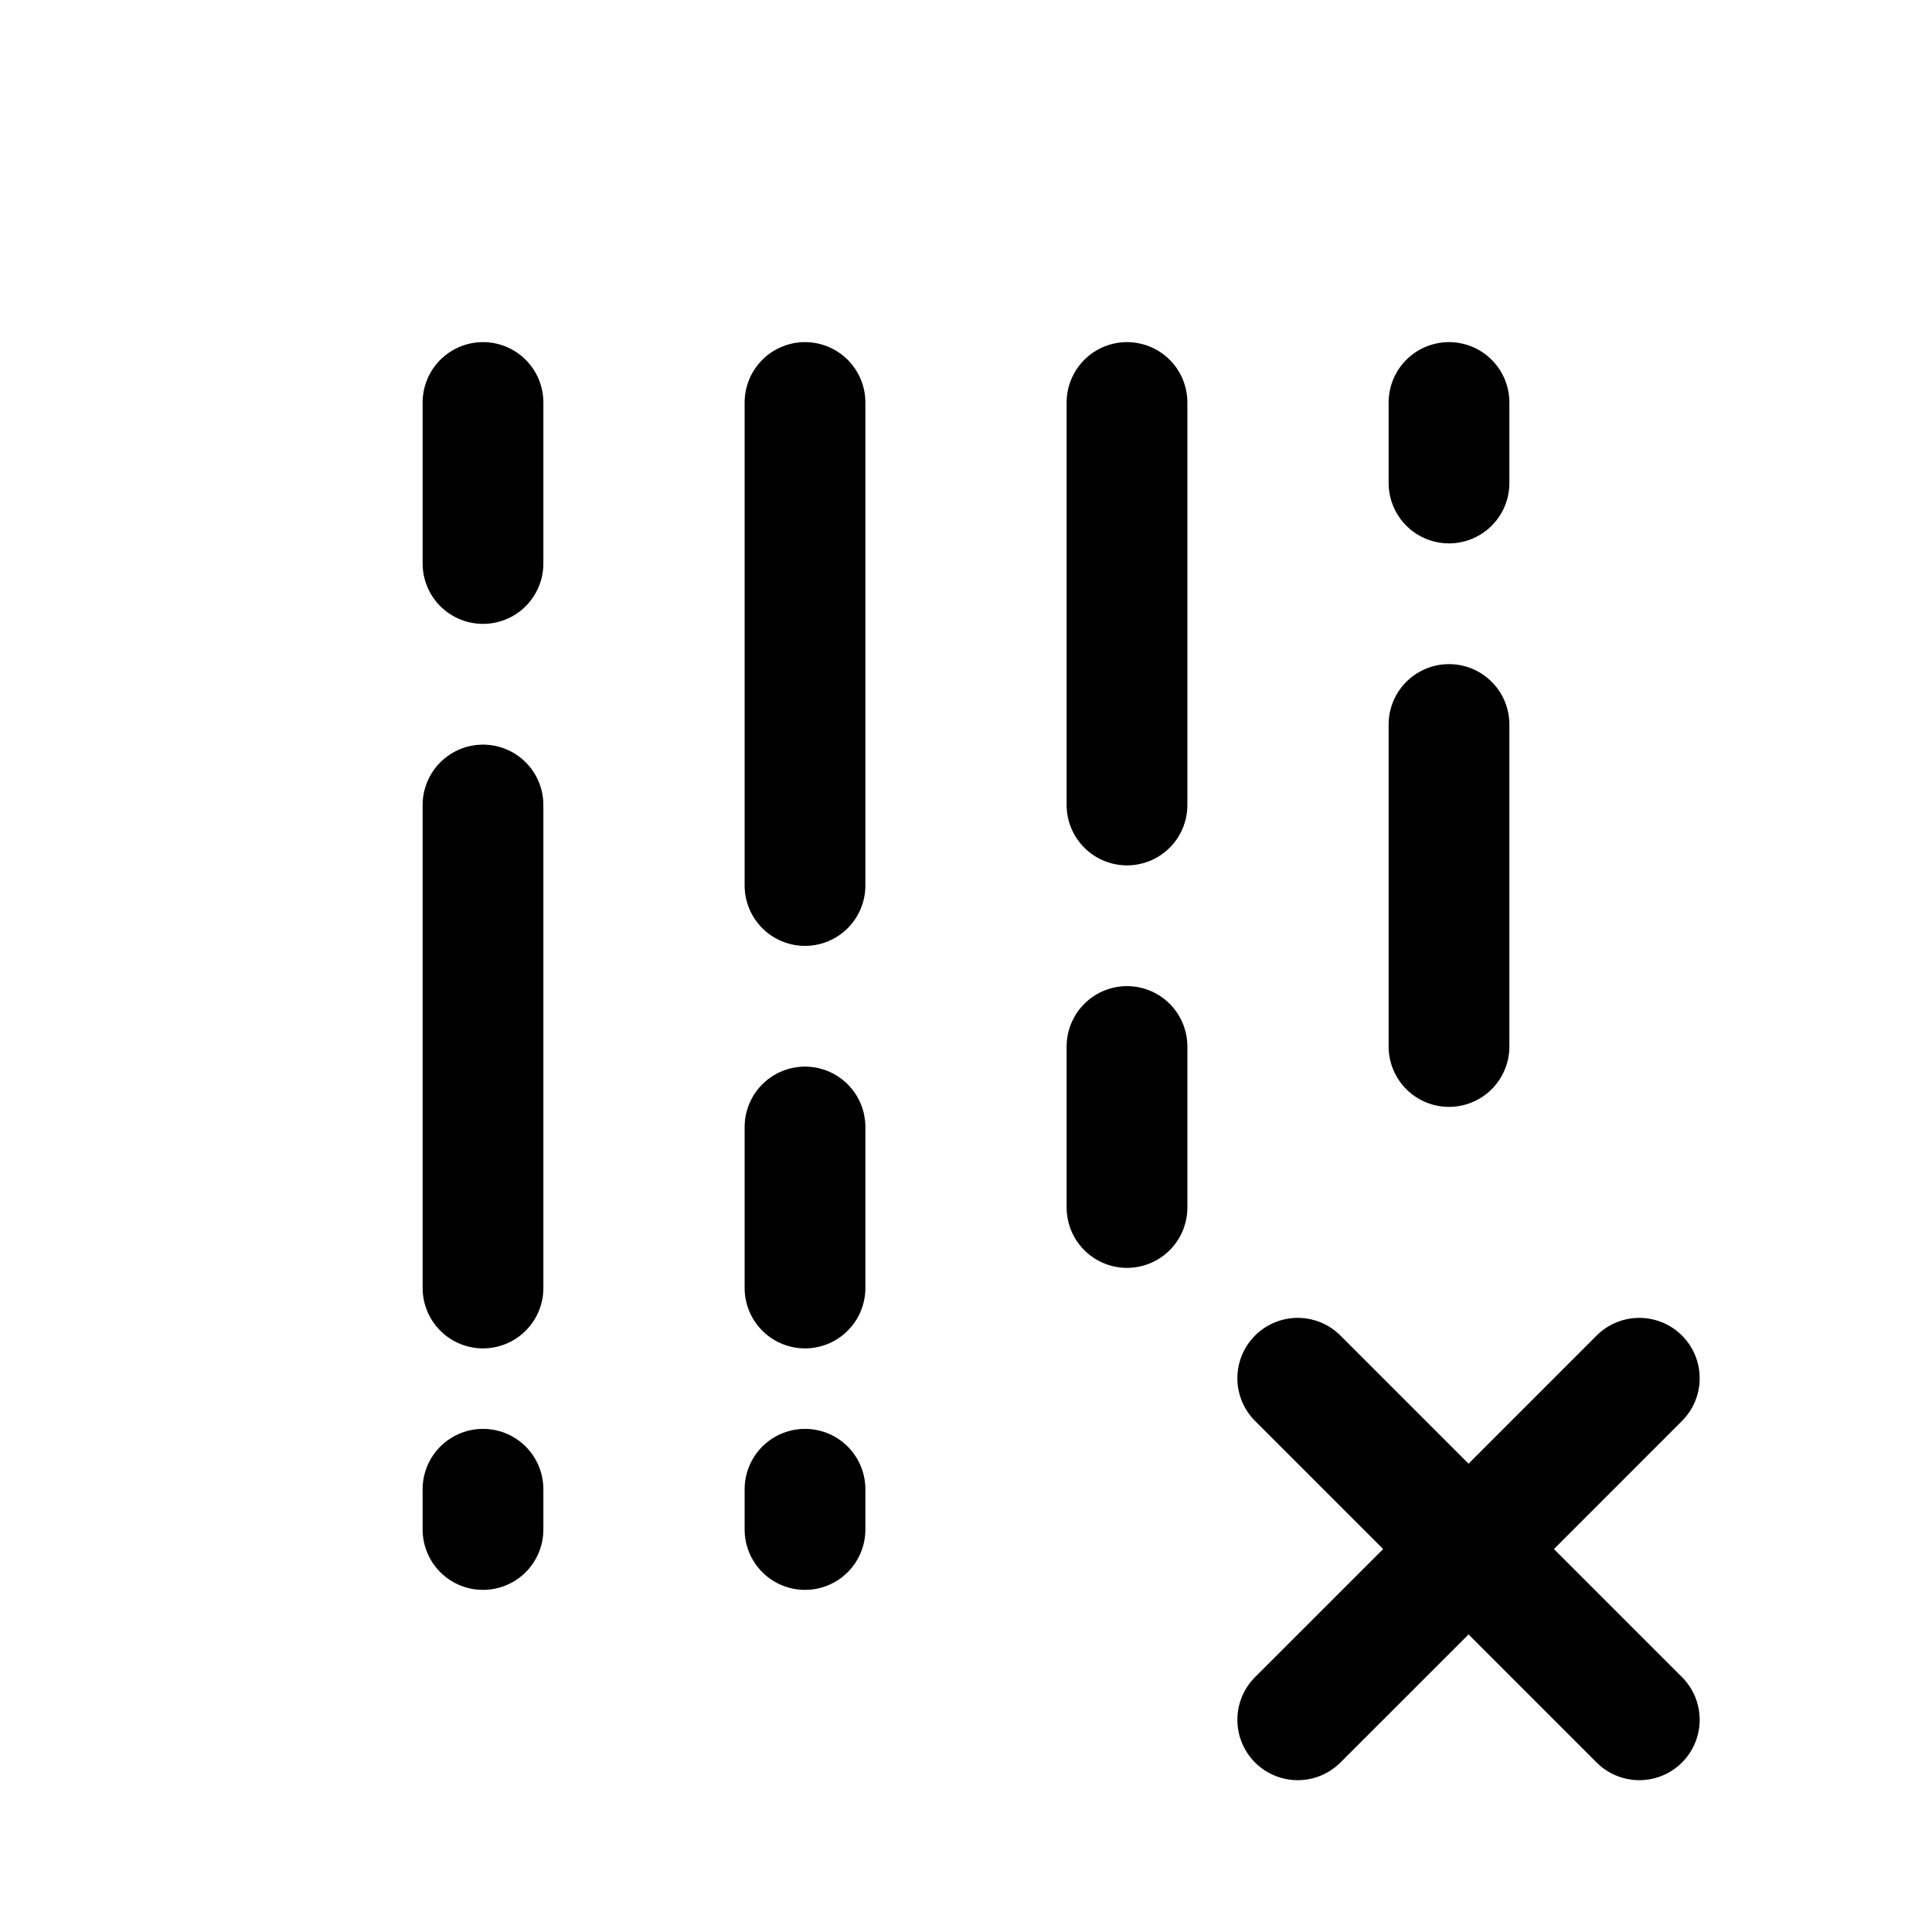
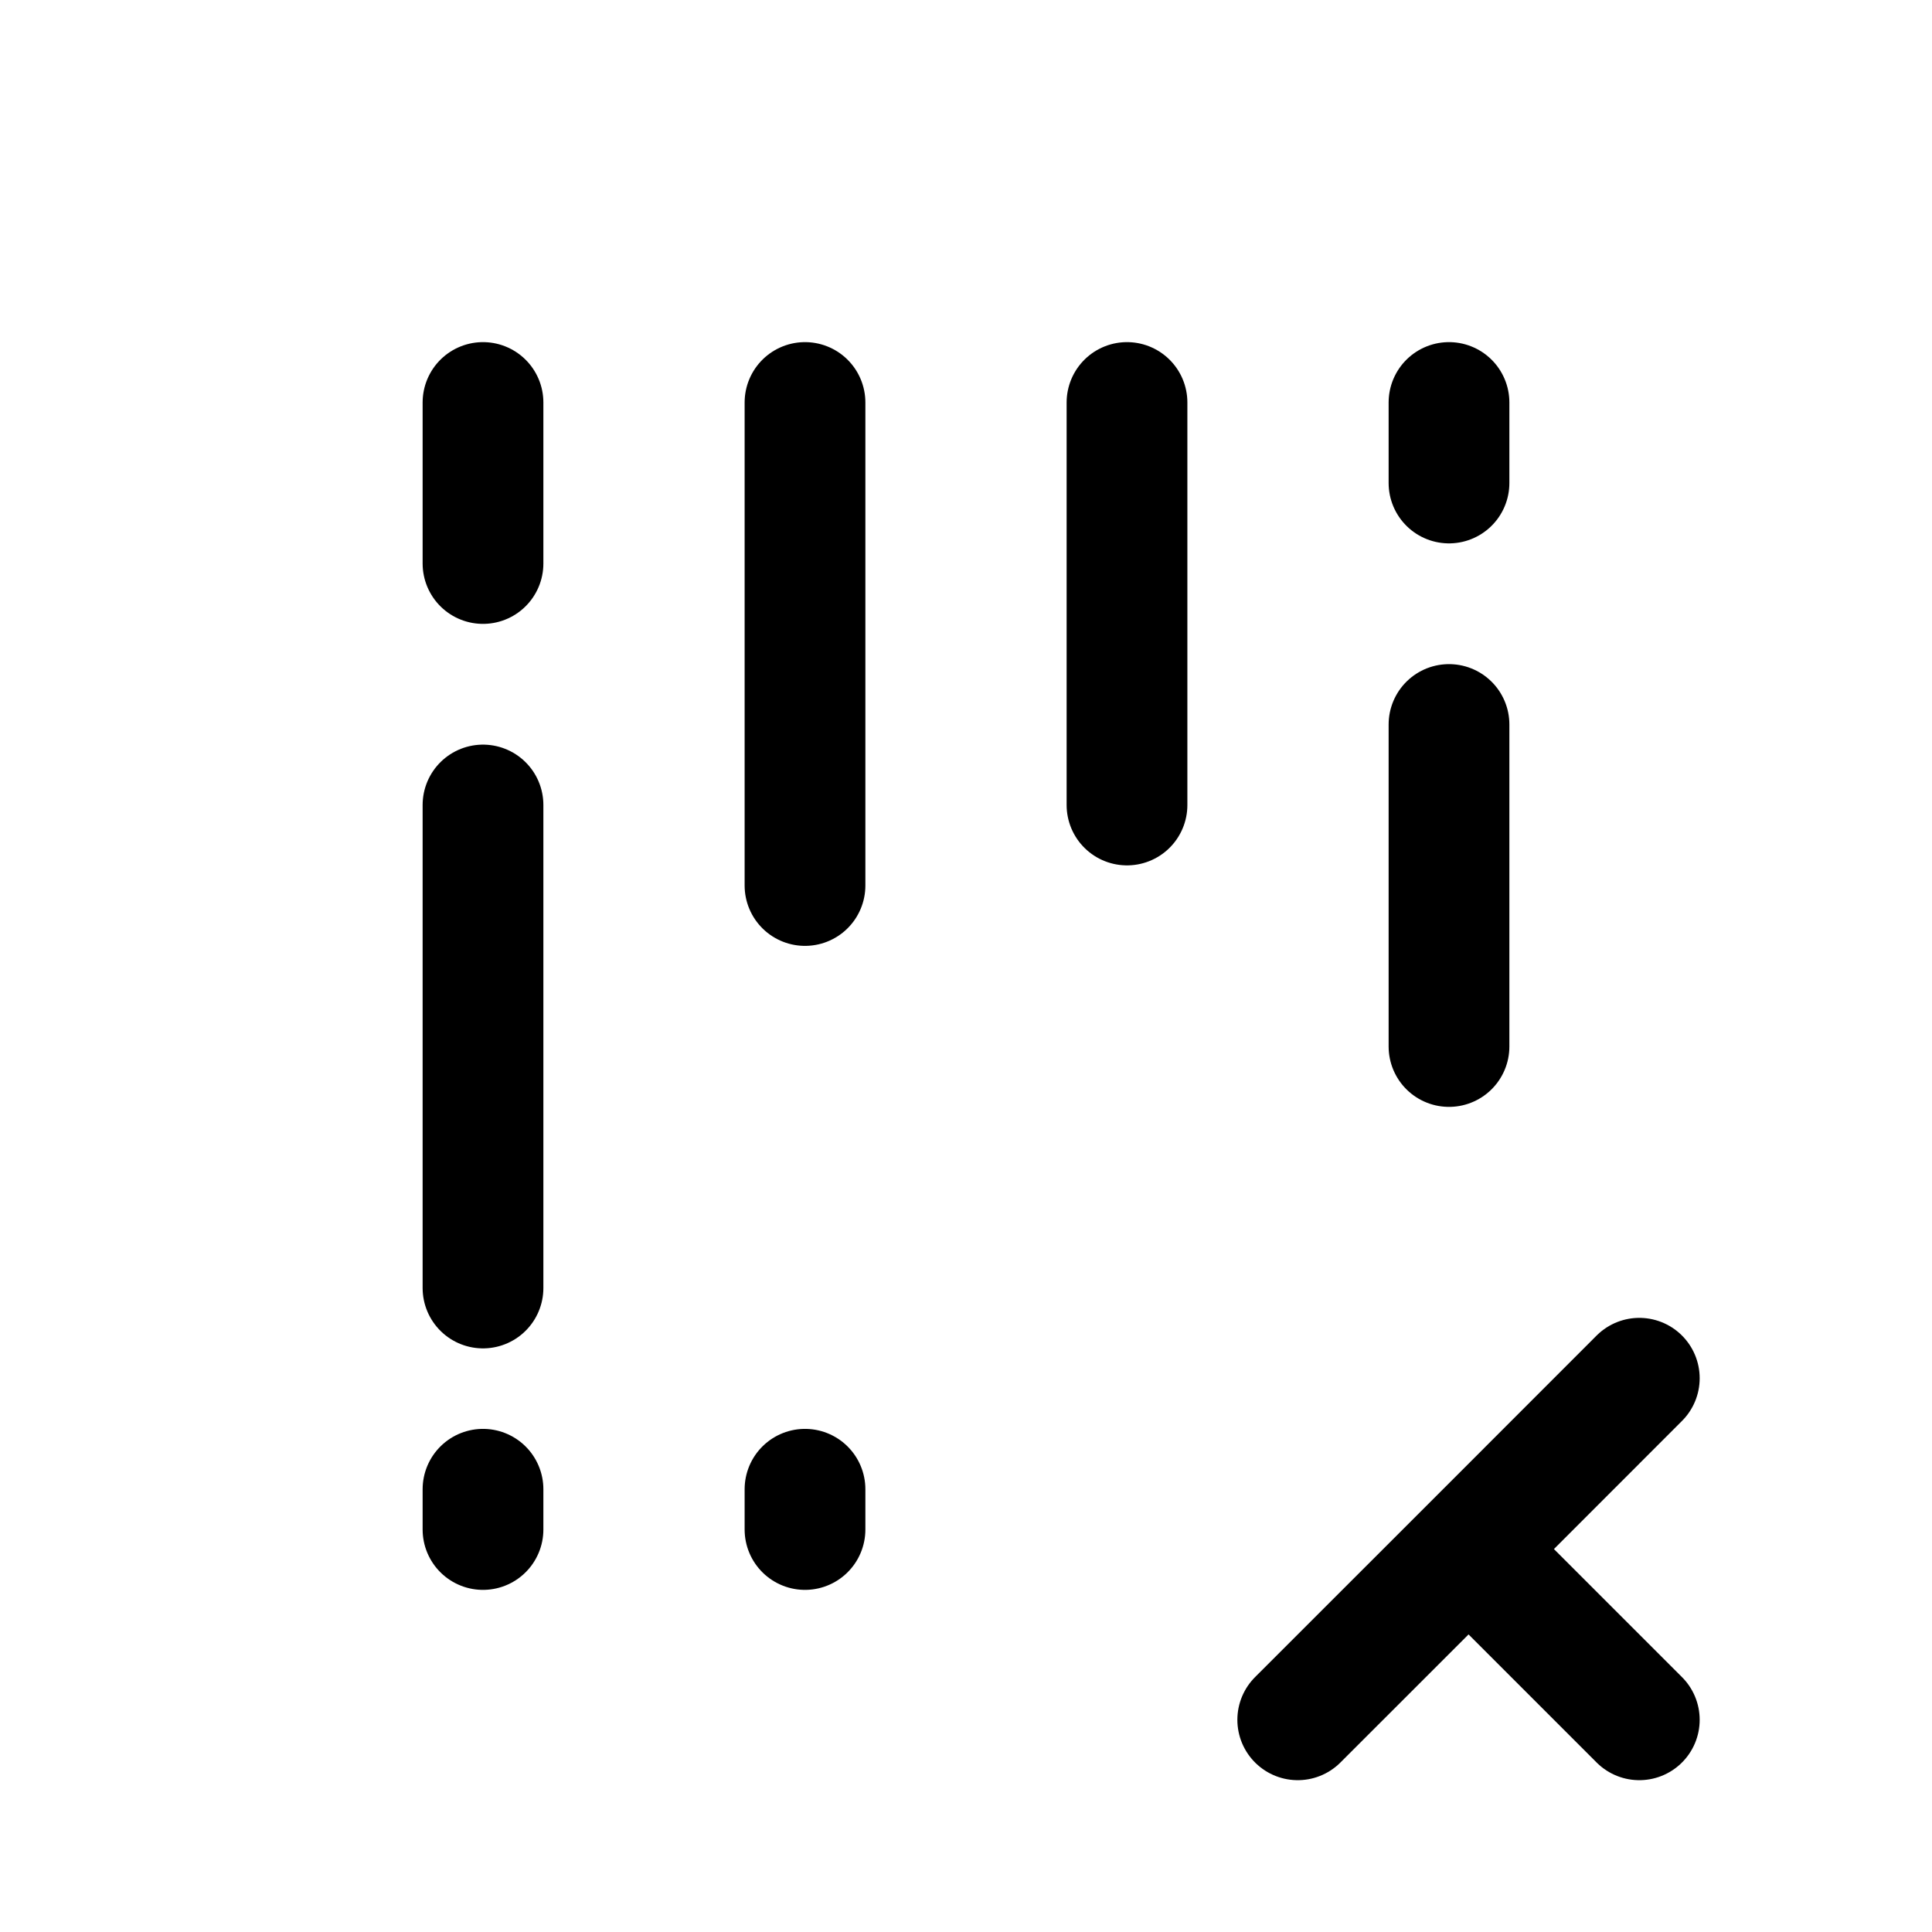
<svg xmlns="http://www.w3.org/2000/svg" width="800px" height="800px" viewBox="0 0 24 24" fill="none">
  <path d="M6 5V7" stroke="#000000" stroke-width="1.5" stroke-linecap="round" stroke-linejoin="round" />
  <path d="M10 5V11" stroke="#000000" stroke-width="1.5" stroke-linecap="round" stroke-linejoin="round" />
  <path d="M18 5V6" stroke="#000000" stroke-width="1.5" stroke-linecap="round" stroke-linejoin="round" />
  <path d="M6 10V16" stroke="#000000" stroke-width="1.5" stroke-linecap="round" stroke-linejoin="round" />
  <path d="M6 18.5V19" stroke="#000000" stroke-width="1.5" stroke-linecap="round" stroke-linejoin="round" />
  <path d="M10 18.5V19" stroke="#000000" stroke-width="1.5" stroke-linecap="round" stroke-linejoin="round" />
-   <path d="M10 14V16" stroke="#000000" stroke-width="1.5" stroke-linecap="round" stroke-linejoin="round" />
-   <path d="M14 13V15" stroke="#000000" stroke-width="1.5" stroke-linecap="round" stroke-linejoin="round" />
  <path d="M14 5V10" stroke="#000000" stroke-width="1.5" stroke-linecap="round" stroke-linejoin="round" />
  <path d="M18 9V13" stroke="#000000" stroke-width="1.5" stroke-linecap="round" stroke-linejoin="round" />
-   <path d="M16.121 21.364L18.243 19.243M18.243 19.243L20.364 17.121M18.243 19.243L16.121 17.121M18.243 19.243L20.364 21.364" stroke="#000000" stroke-width="1.5" stroke-linecap="round" stroke-linejoin="round" />
+   <path d="M16.121 21.364L18.243 19.243M18.243 19.243L20.364 17.121M18.243 19.243M18.243 19.243L20.364 21.364" stroke="#000000" stroke-width="1.5" stroke-linecap="round" stroke-linejoin="round" />
</svg>